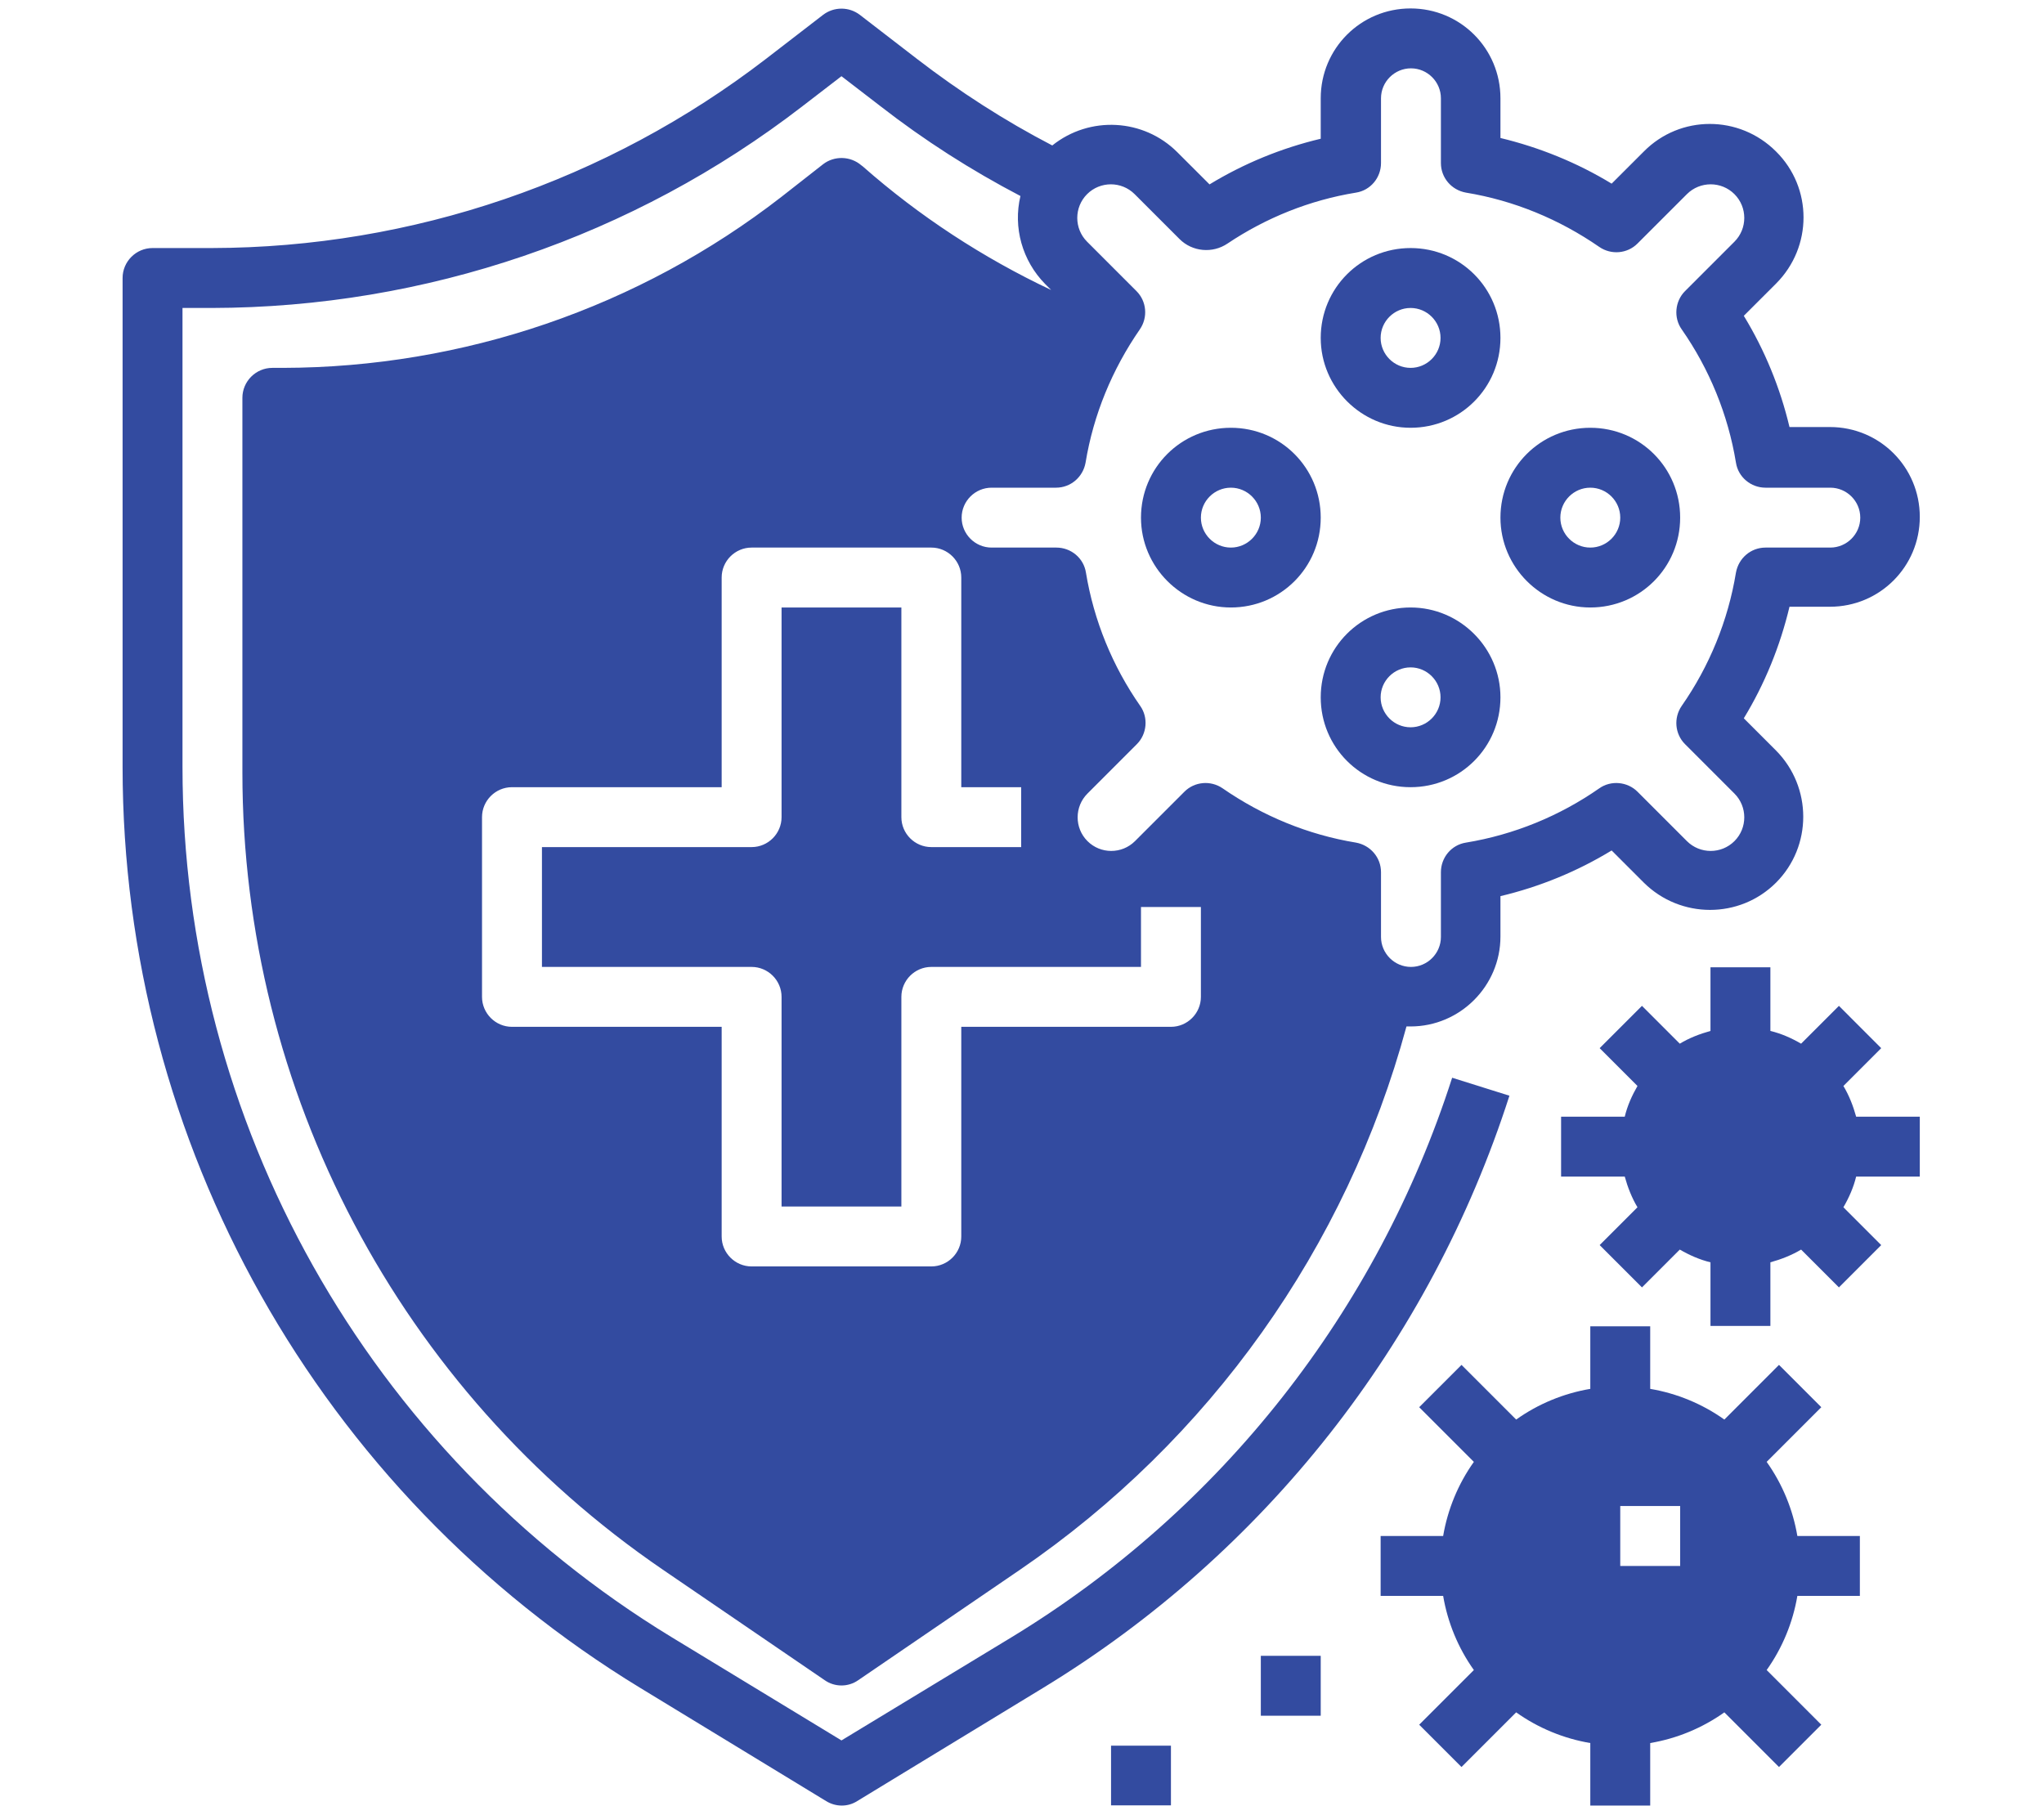
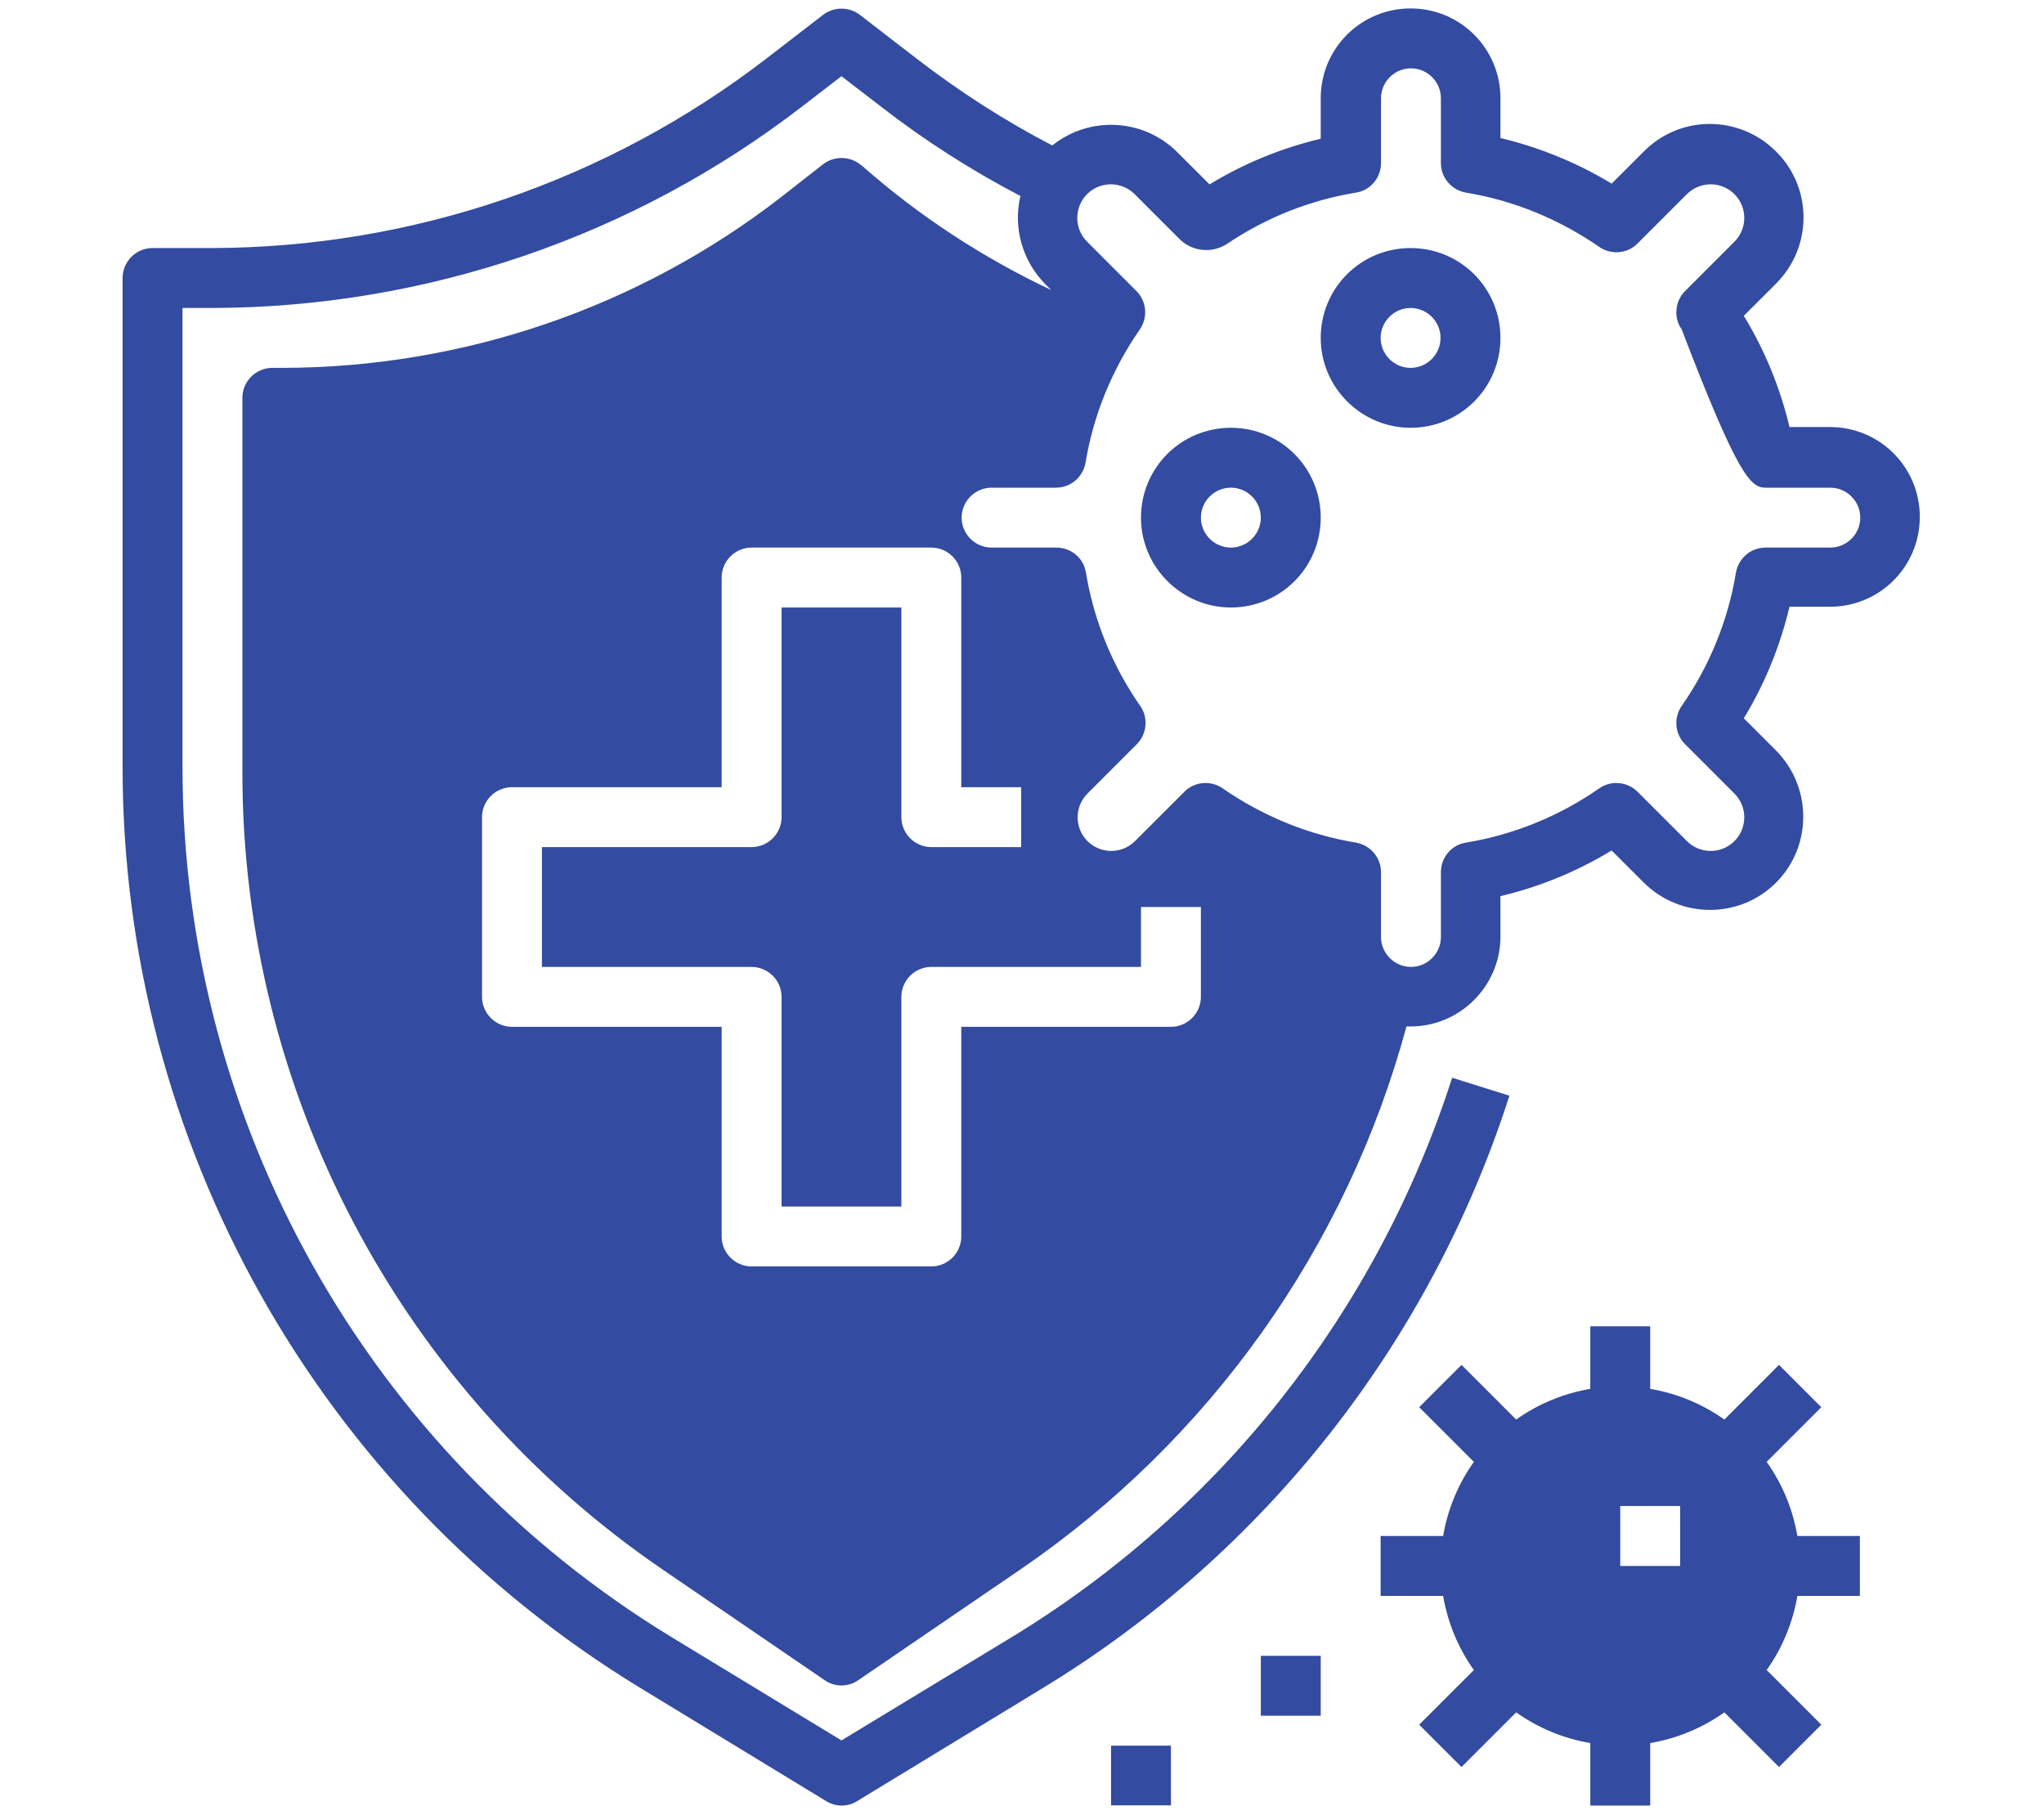
<svg xmlns="http://www.w3.org/2000/svg" width="429" zoomAndPan="magnify" viewBox="0 0 321.75 285.75" height="381" preserveAspectRatio="xMidYMid meet" version="1.0">
  <defs>
    <clipPath id="b8c5b0cda7">
      <path d="M 245 152 L 302.547 152 L 302.547 209 L 245 209 Z M 245 152 " clip-rule="nonzero" />
    </clipPath>
    <clipPath id="fca84bdaab">
      <path d="M 174 274 L 185 274 L 185 284.195 L 174 284.195 Z M 174 274 " clip-rule="nonzero" />
    </clipPath>
    <clipPath id="65af2cb040">
      <path d="M 19.297 1 L 302.547 1 L 302.547 284.195 L 19.297 284.195 Z M 19.297 1 " clip-rule="nonzero" />
    </clipPath>
    <clipPath id="20ee17a8d1">
      <path d="M 217 208 L 293 208 L 293 284.195 L 217 284.195 Z M 217 208 " clip-rule="nonzero" />
    </clipPath>
  </defs>
-   <path fill="#334ba0" d="M 250.332 95.629 C 258.172 95.629 264.477 89.324 264.477 81.484 C 264.477 73.645 258.172 67.34 250.332 67.34 C 242.492 67.34 236.188 73.645 236.188 81.484 C 236.188 89.262 242.551 95.629 250.332 95.629 Z M 250.332 76.77 C 252.926 76.77 255.047 78.891 255.047 81.484 C 255.047 84.078 252.926 86.199 250.332 86.199 C 247.738 86.199 245.617 84.078 245.617 81.484 C 245.617 78.891 247.738 76.77 250.332 76.77 Z M 250.332 76.77 " fill-opacity="1" fill-rule="nonzero" />
  <path fill="#334ba0" d="M 222.043 67.34 C 229.879 67.34 236.188 61.031 236.188 53.195 C 236.188 45.355 229.879 39.047 222.043 39.047 C 214.203 39.047 207.898 45.355 207.898 53.195 C 207.898 60.973 214.262 67.34 222.043 67.34 Z M 222.043 48.48 C 224.637 48.48 226.758 50.602 226.758 53.195 C 226.758 55.785 224.637 57.91 222.043 57.91 C 219.449 57.91 217.328 55.785 217.328 53.195 C 217.328 50.602 219.449 48.48 222.043 48.48 Z M 222.043 48.48 " fill-opacity="1" fill-rule="nonzero" />
  <path fill="#334ba0" d="M 193.754 95.629 C 201.59 95.629 207.898 89.324 207.898 81.484 C 207.898 73.645 201.59 67.34 193.754 67.34 C 185.914 67.34 179.605 73.645 179.605 81.484 C 179.605 89.262 185.973 95.629 193.754 95.629 Z M 193.754 76.77 C 196.344 76.77 198.469 78.891 198.469 81.484 C 198.469 84.078 196.344 86.199 193.754 86.199 C 191.16 86.199 189.035 84.078 189.035 81.484 C 189.035 78.891 191.16 76.77 193.754 76.77 Z M 193.754 76.77 " fill-opacity="1" fill-rule="nonzero" />
-   <path fill="#334ba0" d="M 222.043 95.629 C 214.203 95.629 207.898 101.934 207.898 109.773 C 207.898 117.613 214.203 123.918 222.043 123.918 C 229.879 123.918 236.188 117.613 236.188 109.773 C 236.188 101.992 229.82 95.629 222.043 95.629 Z M 222.043 114.488 C 219.449 114.488 217.328 112.367 217.328 109.773 C 217.328 107.18 219.449 105.059 222.043 105.059 C 224.637 105.059 226.758 107.18 226.758 109.773 C 226.758 112.367 224.637 114.488 222.043 114.488 Z M 222.043 114.488 " fill-opacity="1" fill-rule="nonzero" />
  <g clip-path="url(#b8c5b0cda7)">
-     <path fill="#334ba0" d="M 290.176 170.953 L 296.125 165 L 289.469 158.34 L 283.516 164.293 C 281.98 163.406 280.391 162.699 278.68 162.289 L 278.68 152.27 L 269.25 152.27 L 269.25 162.289 C 267.543 162.758 265.891 163.406 264.418 164.293 L 258.465 158.34 L 251.805 165 L 257.758 170.953 C 256.875 172.484 256.168 174.074 255.754 175.785 L 245.734 175.785 L 245.734 185.215 L 255.754 185.215 C 256.227 186.922 256.875 188.574 257.758 190.047 L 251.805 196 L 258.465 202.66 L 264.418 196.707 C 265.949 197.59 267.543 198.297 269.25 198.711 L 269.25 208.73 L 278.68 208.73 L 278.68 198.711 C 280.391 198.238 282.039 197.59 283.516 196.707 L 289.469 202.66 L 296.125 196 L 290.176 190.047 C 291.059 188.516 291.766 186.922 292.18 185.215 L 302.199 185.215 L 302.199 175.785 L 292.18 175.785 C 291.707 174.074 291.059 172.426 290.176 170.953 Z M 290.176 170.953 " fill-opacity="1" fill-rule="nonzero" />
-   </g>
+     </g>
  <path fill="#334ba0" d="M 198.469 260.656 L 207.898 260.656 L 207.898 270.086 L 198.469 270.086 Z M 198.469 260.656 " fill-opacity="1" fill-rule="nonzero" />
  <g clip-path="url(#fca84bdaab)">
    <path fill="#334ba0" d="M 174.891 274.801 L 184.32 274.801 L 184.32 284.23 L 174.891 284.23 Z M 174.891 274.801 " fill-opacity="1" fill-rule="nonzero" />
  </g>
  <g clip-path="url(#65af2cb040)">
-     <path fill="#334ba0" d="M 228.586 169.656 C 216.797 206.371 192.219 237.668 159.273 257.707 L 132.457 273.973 L 105.699 257.707 C 57.902 228.594 28.727 176.727 28.727 120.734 L 28.727 48.48 L 33.324 48.48 C 66.977 48.418 99.688 37.281 126.328 16.711 L 132.457 11.996 L 138.586 16.711 C 145.48 22.074 152.848 26.789 160.629 30.855 C 159.449 35.809 160.922 41.051 164.52 44.707 L 165.461 45.648 C 154.734 40.582 144.715 34.039 135.816 26.199 L 135.582 26.023 C 133.871 24.551 131.336 24.492 129.57 25.848 L 123.027 30.973 C 100.57 48.418 72.93 57.852 44.523 57.91 L 42.871 57.91 C 40.277 57.91 38.156 60.031 38.156 62.625 L 38.156 121.621 C 38.156 171.836 62.91 218.809 104.344 247.098 L 129.805 264.484 C 131.395 265.605 133.52 265.605 135.109 264.484 L 160.57 247.098 C 190.395 226.707 211.965 196.414 221.395 161.582 C 221.629 161.582 221.805 161.582 222.043 161.582 C 229.82 161.582 236.188 155.215 236.188 147.434 L 236.188 141.07 C 242.375 139.598 248.27 137.18 253.691 133.879 L 258.762 138.949 C 264.535 144.664 273.848 144.664 279.566 138.949 C 285.281 133.23 285.281 123.918 279.566 118.145 L 274.496 113.074 C 277.797 107.652 280.215 101.699 281.688 95.512 L 288.051 95.512 C 295.891 95.512 302.199 89.203 302.199 81.367 C 302.199 73.527 295.891 67.223 288.051 67.223 L 281.688 67.223 C 280.215 61.031 277.797 55.137 274.496 49.715 L 279.566 44.648 C 285.34 38.871 285.34 29.559 279.566 23.844 C 273.789 18.066 264.477 18.066 258.762 23.844 L 253.691 28.91 C 248.27 25.609 242.316 23.195 236.188 21.723 L 236.188 15.473 C 236.188 7.637 229.879 1.328 222.043 1.328 C 214.203 1.328 207.898 7.637 207.898 15.473 L 207.898 21.84 C 201.707 23.312 195.816 25.73 190.395 29.027 L 185.324 23.961 C 180.02 18.656 171.531 18.184 165.641 22.898 C 158.152 19.012 151.023 14.414 144.363 9.285 L 135.344 2.332 C 133.637 1.035 131.277 1.035 129.57 2.332 L 120.551 9.285 C 95.562 28.5 64.914 38.988 33.324 39.047 L 24.012 39.047 C 21.418 39.047 19.297 41.172 19.297 43.762 L 19.297 120.734 C 19.297 179.969 50.18 234.898 100.809 265.723 L 130.039 283.523 C 131.574 284.465 133.457 284.465 134.934 283.523 L 164.164 265.723 C 199.055 244.504 225.105 211.383 237.602 172.484 Z M 189.035 156.926 C 189.035 159.516 186.914 161.641 184.32 161.641 L 151.316 161.641 L 151.316 194.645 C 151.316 197.238 149.195 199.359 146.602 199.359 L 118.312 199.359 C 115.719 199.359 113.598 197.238 113.598 194.645 L 113.598 161.641 L 80.59 161.641 C 78 161.641 75.875 159.516 75.875 156.926 L 75.875 128.633 C 75.875 126.039 78 123.918 80.59 123.918 L 113.598 123.918 L 113.598 90.914 C 113.598 88.32 115.719 86.199 118.312 86.199 L 146.602 86.199 C 149.195 86.199 151.316 88.32 151.316 90.914 L 151.316 123.918 L 160.746 123.918 L 160.746 133.348 L 146.602 133.348 C 144.008 133.348 141.887 131.227 141.887 128.633 L 141.887 95.629 L 123.027 95.629 L 123.027 128.633 C 123.027 131.227 120.906 133.348 118.312 133.348 L 85.309 133.348 L 85.309 152.211 L 118.312 152.211 C 120.906 152.211 123.027 154.332 123.027 156.926 L 123.027 189.93 L 141.887 189.93 L 141.887 156.926 C 141.887 154.332 144.008 152.211 146.602 152.211 L 179.605 152.211 L 179.605 142.777 L 189.035 142.777 Z M 166.227 76.77 C 168.527 76.77 170.473 75.117 170.883 72.82 C 172.121 65.277 175.07 58.145 179.43 51.84 C 180.727 49.953 180.492 47.418 178.898 45.828 L 171.121 38.047 C 169.059 35.984 169.059 32.625 171.121 30.562 C 173.184 28.5 176.543 28.5 178.605 30.562 L 185.676 37.633 C 187.68 39.637 190.863 39.934 193.223 38.34 C 199.293 34.273 206.188 31.504 213.438 30.324 C 215.734 29.973 217.387 27.969 217.387 25.668 L 217.387 15.473 C 217.387 12.879 219.508 10.758 222.102 10.758 C 224.695 10.758 226.816 12.879 226.816 15.473 L 226.816 25.668 C 226.816 27.969 228.465 29.914 230.766 30.324 C 238.309 31.562 245.441 34.512 251.746 38.871 C 253.633 40.168 256.168 39.934 257.758 38.34 L 265.539 30.562 C 267.602 28.5 270.961 28.5 273.023 30.562 C 275.086 32.625 275.086 35.984 273.023 38.047 L 265.242 45.828 C 263.652 47.418 263.418 50.012 264.715 51.84 C 269.074 58.086 272.02 65.277 273.258 72.82 C 273.613 75.117 275.617 76.77 277.914 76.77 L 288.109 76.77 C 290.703 76.77 292.828 78.891 292.828 81.484 C 292.828 84.078 290.703 86.199 288.109 86.199 L 277.914 86.199 C 275.617 86.199 273.672 87.848 273.258 90.148 C 272.02 97.691 269.074 104.883 264.715 111.129 C 263.418 113.016 263.652 115.551 265.242 117.141 L 273.023 124.922 C 275.086 126.984 275.086 130.344 273.023 132.406 C 270.961 134.469 267.602 134.469 265.539 132.406 L 257.758 124.625 C 256.168 123.035 253.574 122.801 251.746 124.098 C 245.5 128.457 238.309 131.402 230.766 132.641 C 228.465 132.996 226.816 135 226.816 137.297 L 226.816 147.492 C 226.816 150.086 224.695 152.211 222.102 152.211 C 219.508 152.211 217.387 150.086 217.387 147.492 L 217.387 137.297 C 217.387 135 215.734 133.055 213.438 132.641 C 205.895 131.402 198.762 128.457 192.457 124.098 C 190.57 122.801 188.035 123.035 186.445 124.625 L 178.664 132.406 C 176.602 134.469 173.242 134.469 171.18 132.406 C 169.117 130.344 169.117 126.984 171.18 124.922 L 178.957 117.141 C 180.551 115.551 180.785 112.957 179.488 111.129 C 175.129 104.883 172.18 97.691 170.941 90.148 C 170.59 87.848 168.586 86.199 166.285 86.199 L 156.09 86.199 C 153.496 86.199 151.375 84.078 151.375 81.484 C 151.375 78.891 153.496 76.77 156.09 76.77 Z M 166.227 76.77 " fill-opacity="1" fill-rule="nonzero" />
+     <path fill="#334ba0" d="M 228.586 169.656 C 216.797 206.371 192.219 237.668 159.273 257.707 L 132.457 273.973 L 105.699 257.707 C 57.902 228.594 28.727 176.727 28.727 120.734 L 28.727 48.48 L 33.324 48.48 C 66.977 48.418 99.688 37.281 126.328 16.711 L 132.457 11.996 L 138.586 16.711 C 145.48 22.074 152.848 26.789 160.629 30.855 C 159.449 35.809 160.922 41.051 164.52 44.707 L 165.461 45.648 C 154.734 40.582 144.715 34.039 135.816 26.199 L 135.582 26.023 C 133.871 24.551 131.336 24.492 129.57 25.848 L 123.027 30.973 C 100.57 48.418 72.93 57.852 44.523 57.91 L 42.871 57.91 C 40.277 57.91 38.156 60.031 38.156 62.625 L 38.156 121.621 C 38.156 171.836 62.91 218.809 104.344 247.098 L 129.805 264.484 C 131.395 265.605 133.52 265.605 135.109 264.484 L 160.57 247.098 C 190.395 226.707 211.965 196.414 221.395 161.582 C 221.629 161.582 221.805 161.582 222.043 161.582 C 229.82 161.582 236.188 155.215 236.188 147.434 L 236.188 141.07 C 242.375 139.598 248.27 137.18 253.691 133.879 L 258.762 138.949 C 264.535 144.664 273.848 144.664 279.566 138.949 C 285.281 133.23 285.281 123.918 279.566 118.145 L 274.496 113.074 C 277.797 107.652 280.215 101.699 281.688 95.512 L 288.051 95.512 C 295.891 95.512 302.199 89.203 302.199 81.367 C 302.199 73.527 295.891 67.223 288.051 67.223 L 281.688 67.223 C 280.215 61.031 277.797 55.137 274.496 49.715 L 279.566 44.648 C 285.34 38.871 285.34 29.559 279.566 23.844 C 273.789 18.066 264.477 18.066 258.762 23.844 L 253.691 28.91 C 248.27 25.609 242.316 23.195 236.188 21.723 L 236.188 15.473 C 236.188 7.637 229.879 1.328 222.043 1.328 C 214.203 1.328 207.898 7.637 207.898 15.473 L 207.898 21.84 C 201.707 23.312 195.816 25.73 190.395 29.027 L 185.324 23.961 C 180.02 18.656 171.531 18.184 165.641 22.898 C 158.152 19.012 151.023 14.414 144.363 9.285 L 135.344 2.332 C 133.637 1.035 131.277 1.035 129.57 2.332 L 120.551 9.285 C 95.562 28.5 64.914 38.988 33.324 39.047 L 24.012 39.047 C 21.418 39.047 19.297 41.172 19.297 43.762 L 19.297 120.734 C 19.297 179.969 50.18 234.898 100.809 265.723 L 130.039 283.523 C 131.574 284.465 133.457 284.465 134.934 283.523 L 164.164 265.723 C 199.055 244.504 225.105 211.383 237.602 172.484 Z M 189.035 156.926 C 189.035 159.516 186.914 161.641 184.32 161.641 L 151.316 161.641 L 151.316 194.645 C 151.316 197.238 149.195 199.359 146.602 199.359 L 118.312 199.359 C 115.719 199.359 113.598 197.238 113.598 194.645 L 113.598 161.641 L 80.59 161.641 C 78 161.641 75.875 159.516 75.875 156.926 L 75.875 128.633 C 75.875 126.039 78 123.918 80.59 123.918 L 113.598 123.918 L 113.598 90.914 C 113.598 88.32 115.719 86.199 118.312 86.199 L 146.602 86.199 C 149.195 86.199 151.316 88.32 151.316 90.914 L 151.316 123.918 L 160.746 123.918 L 160.746 133.348 L 146.602 133.348 C 144.008 133.348 141.887 131.227 141.887 128.633 L 141.887 95.629 L 123.027 95.629 L 123.027 128.633 C 123.027 131.227 120.906 133.348 118.312 133.348 L 85.309 133.348 L 85.309 152.211 L 118.312 152.211 C 120.906 152.211 123.027 154.332 123.027 156.926 L 123.027 189.93 L 141.887 189.93 L 141.887 156.926 C 141.887 154.332 144.008 152.211 146.602 152.211 L 179.605 152.211 L 179.605 142.777 L 189.035 142.777 Z M 166.227 76.77 C 168.527 76.77 170.473 75.117 170.883 72.82 C 172.121 65.277 175.07 58.145 179.43 51.84 C 180.727 49.953 180.492 47.418 178.898 45.828 L 171.121 38.047 C 169.059 35.984 169.059 32.625 171.121 30.562 C 173.184 28.5 176.543 28.5 178.605 30.562 L 185.676 37.633 C 187.68 39.637 190.863 39.934 193.223 38.34 C 199.293 34.273 206.188 31.504 213.438 30.324 C 215.734 29.973 217.387 27.969 217.387 25.668 L 217.387 15.473 C 217.387 12.879 219.508 10.758 222.102 10.758 C 224.695 10.758 226.816 12.879 226.816 15.473 L 226.816 25.668 C 226.816 27.969 228.465 29.914 230.766 30.324 C 238.309 31.562 245.441 34.512 251.746 38.871 C 253.633 40.168 256.168 39.934 257.758 38.34 L 265.539 30.562 C 267.602 28.5 270.961 28.5 273.023 30.562 C 275.086 32.625 275.086 35.984 273.023 38.047 L 265.242 45.828 C 263.652 47.418 263.418 50.012 264.715 51.84 C 273.613 75.117 275.617 76.77 277.914 76.77 L 288.109 76.77 C 290.703 76.77 292.828 78.891 292.828 81.484 C 292.828 84.078 290.703 86.199 288.109 86.199 L 277.914 86.199 C 275.617 86.199 273.672 87.848 273.258 90.148 C 272.02 97.691 269.074 104.883 264.715 111.129 C 263.418 113.016 263.652 115.551 265.242 117.141 L 273.023 124.922 C 275.086 126.984 275.086 130.344 273.023 132.406 C 270.961 134.469 267.602 134.469 265.539 132.406 L 257.758 124.625 C 256.168 123.035 253.574 122.801 251.746 124.098 C 245.5 128.457 238.309 131.402 230.766 132.641 C 228.465 132.996 226.816 135 226.816 137.297 L 226.816 147.492 C 226.816 150.086 224.695 152.211 222.102 152.211 C 219.508 152.211 217.387 150.086 217.387 147.492 L 217.387 137.297 C 217.387 135 215.734 133.055 213.438 132.641 C 205.895 131.402 198.762 128.457 192.457 124.098 C 190.57 122.801 188.035 123.035 186.445 124.625 L 178.664 132.406 C 176.602 134.469 173.242 134.469 171.18 132.406 C 169.117 130.344 169.117 126.984 171.18 124.922 L 178.957 117.141 C 180.551 115.551 180.785 112.957 179.488 111.129 C 175.129 104.883 172.18 97.691 170.941 90.148 C 170.59 87.848 168.586 86.199 166.285 86.199 L 156.09 86.199 C 153.496 86.199 151.375 84.078 151.375 81.484 C 151.375 78.891 153.496 76.77 156.09 76.77 Z M 166.227 76.77 " fill-opacity="1" fill-rule="nonzero" />
  </g>
  <g clip-path="url(#20ee17a8d1)">
    <path fill="#334ba0" d="M 278.094 230.125 L 286.695 221.52 L 280.035 214.859 L 271.434 223.465 C 267.953 220.988 263.945 219.34 259.762 218.633 L 259.762 208.789 L 250.332 208.789 L 250.332 218.633 C 246.148 219.34 242.141 220.988 238.664 223.465 L 230.059 214.859 L 223.398 221.52 L 232.004 230.125 C 229.527 233.602 227.879 237.609 227.168 241.793 L 217.328 241.793 L 217.328 251.223 L 227.168 251.223 C 227.879 255.41 229.527 259.418 232.004 262.895 L 223.398 271.5 L 230.059 278.16 L 238.664 269.555 C 242.141 272.031 246.148 273.68 250.332 274.387 L 250.332 284.23 L 259.762 284.23 L 259.762 274.387 C 263.945 273.68 267.953 272.031 271.434 269.555 L 280.035 278.16 L 286.695 271.5 L 278.094 262.895 C 280.566 259.418 282.219 255.41 282.926 251.223 L 292.766 251.223 L 292.766 241.793 L 282.926 241.793 C 282.219 237.609 280.566 233.602 278.094 230.125 Z M 264.477 246.508 L 255.047 246.508 L 255.047 237.078 L 264.477 237.078 Z M 264.477 246.508 " fill-opacity="1" fill-rule="nonzero" />
  </g>
</svg>